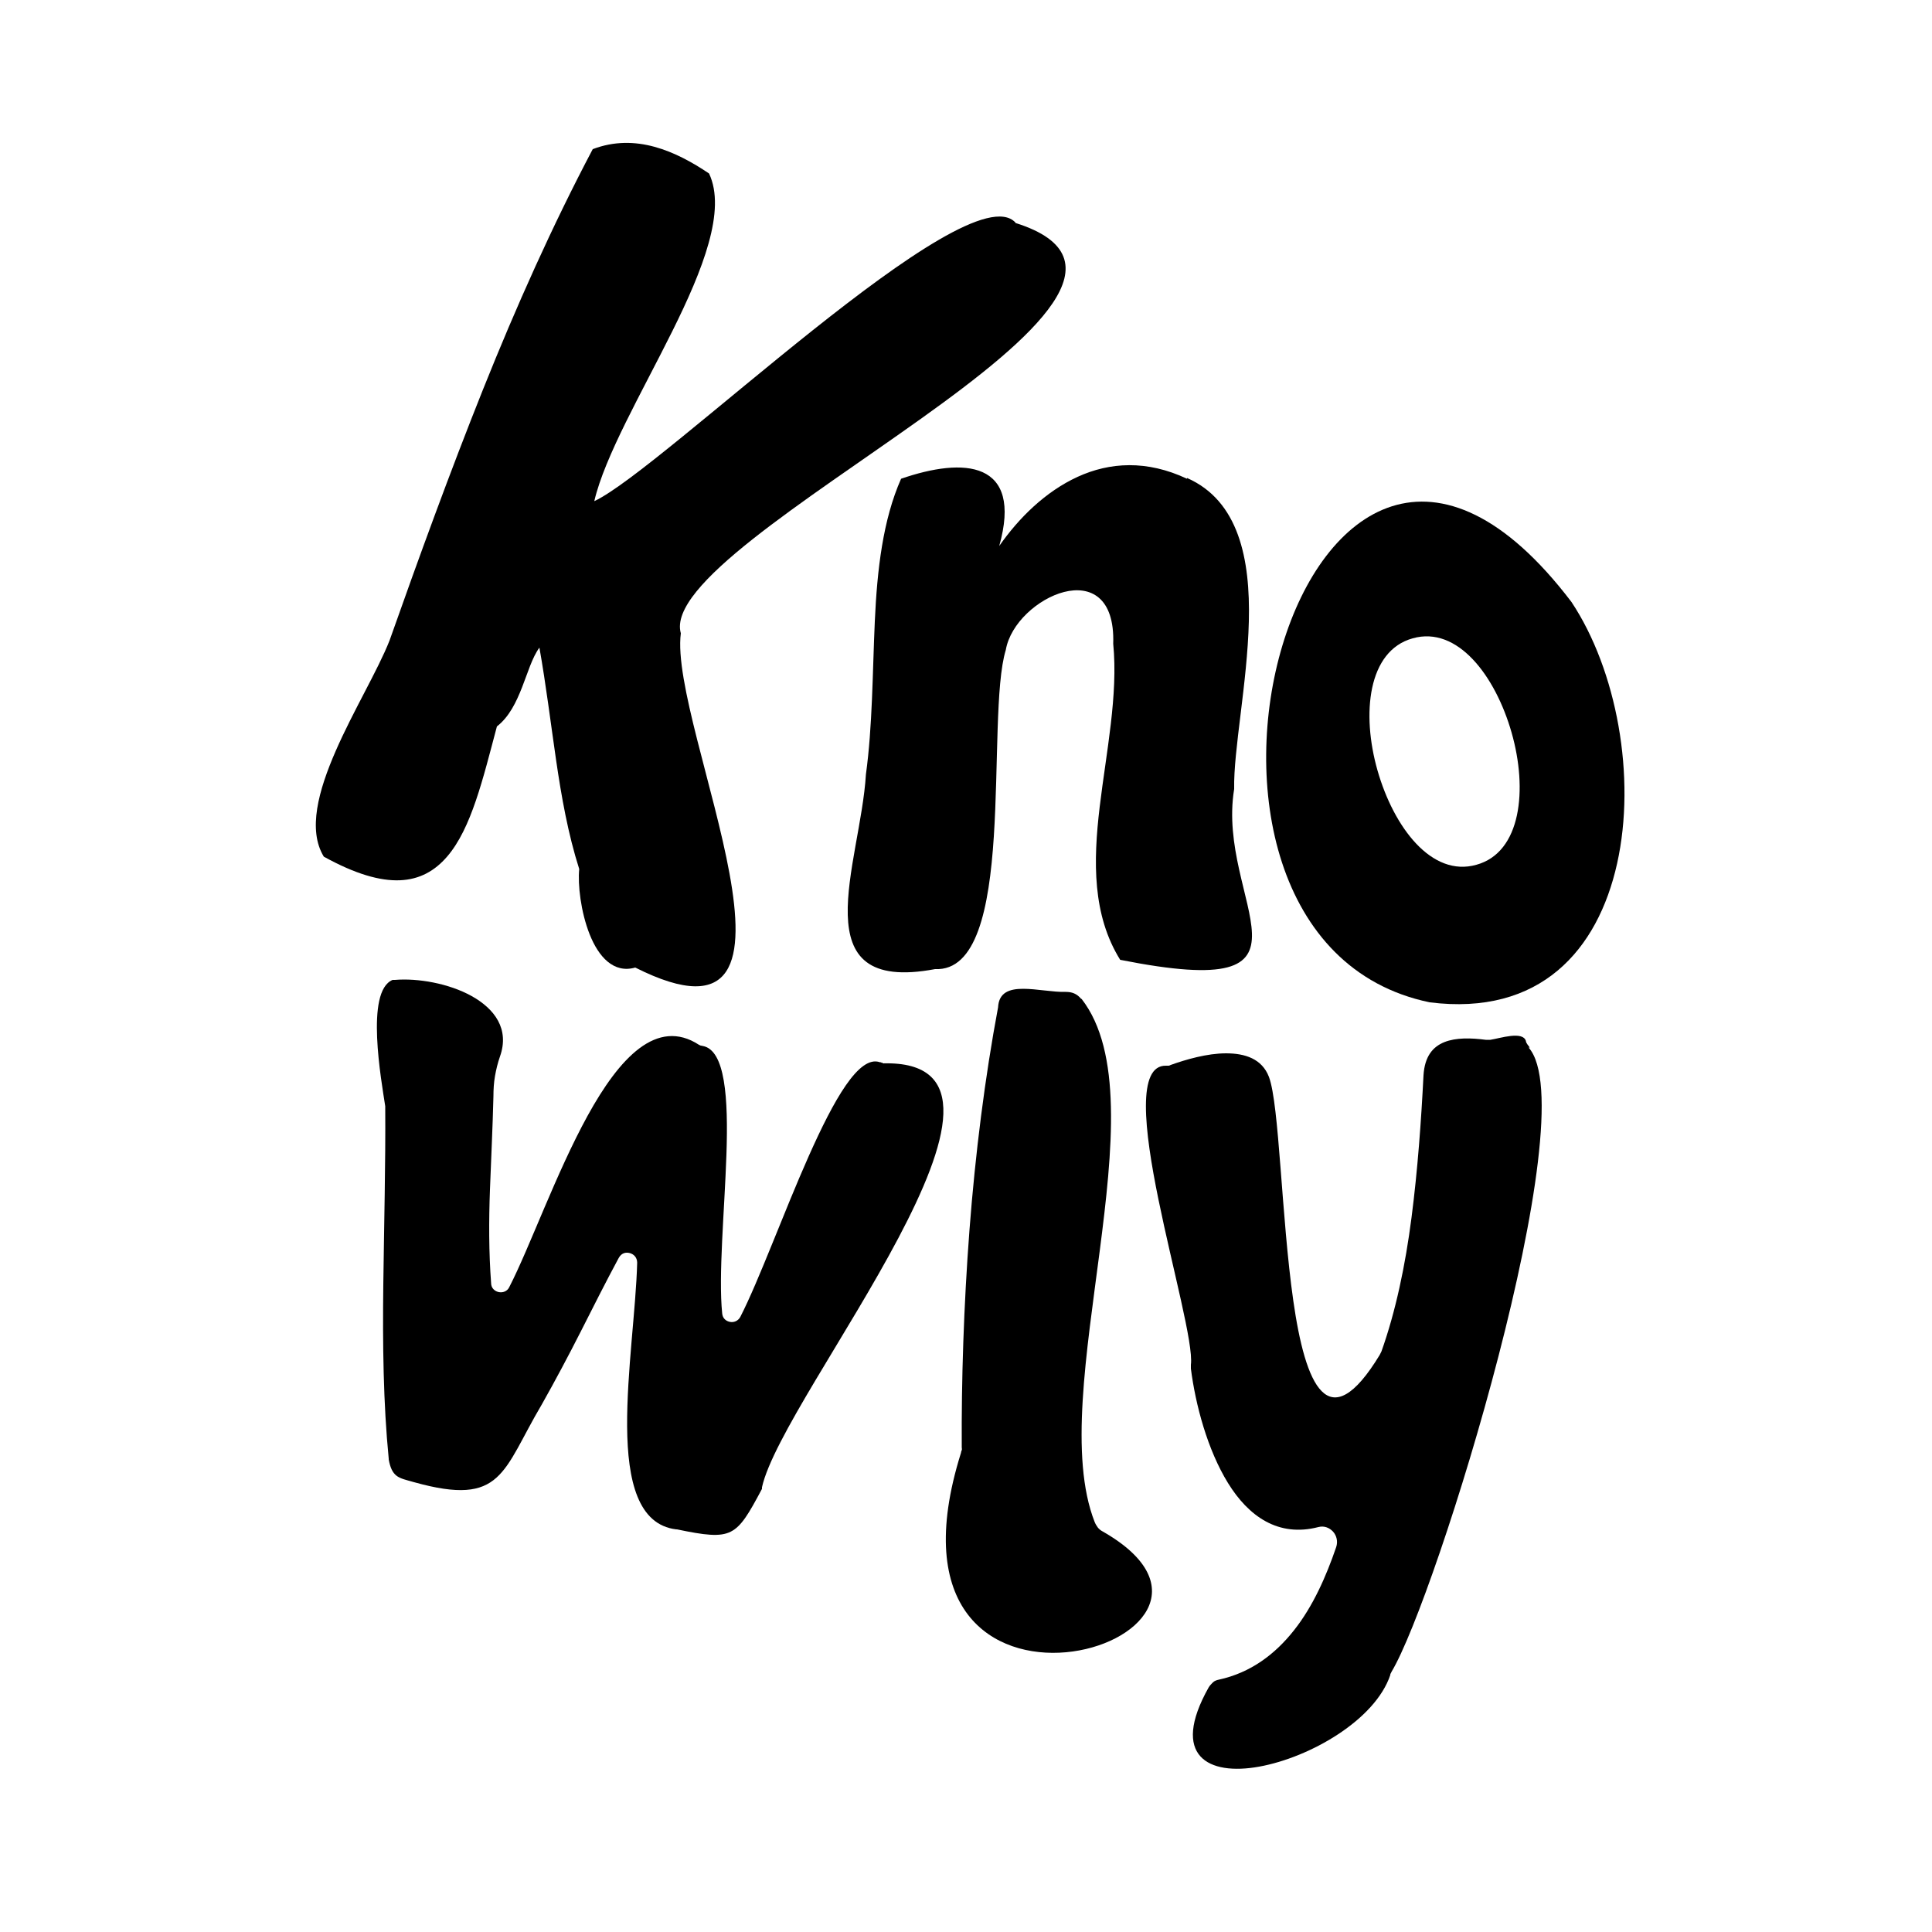
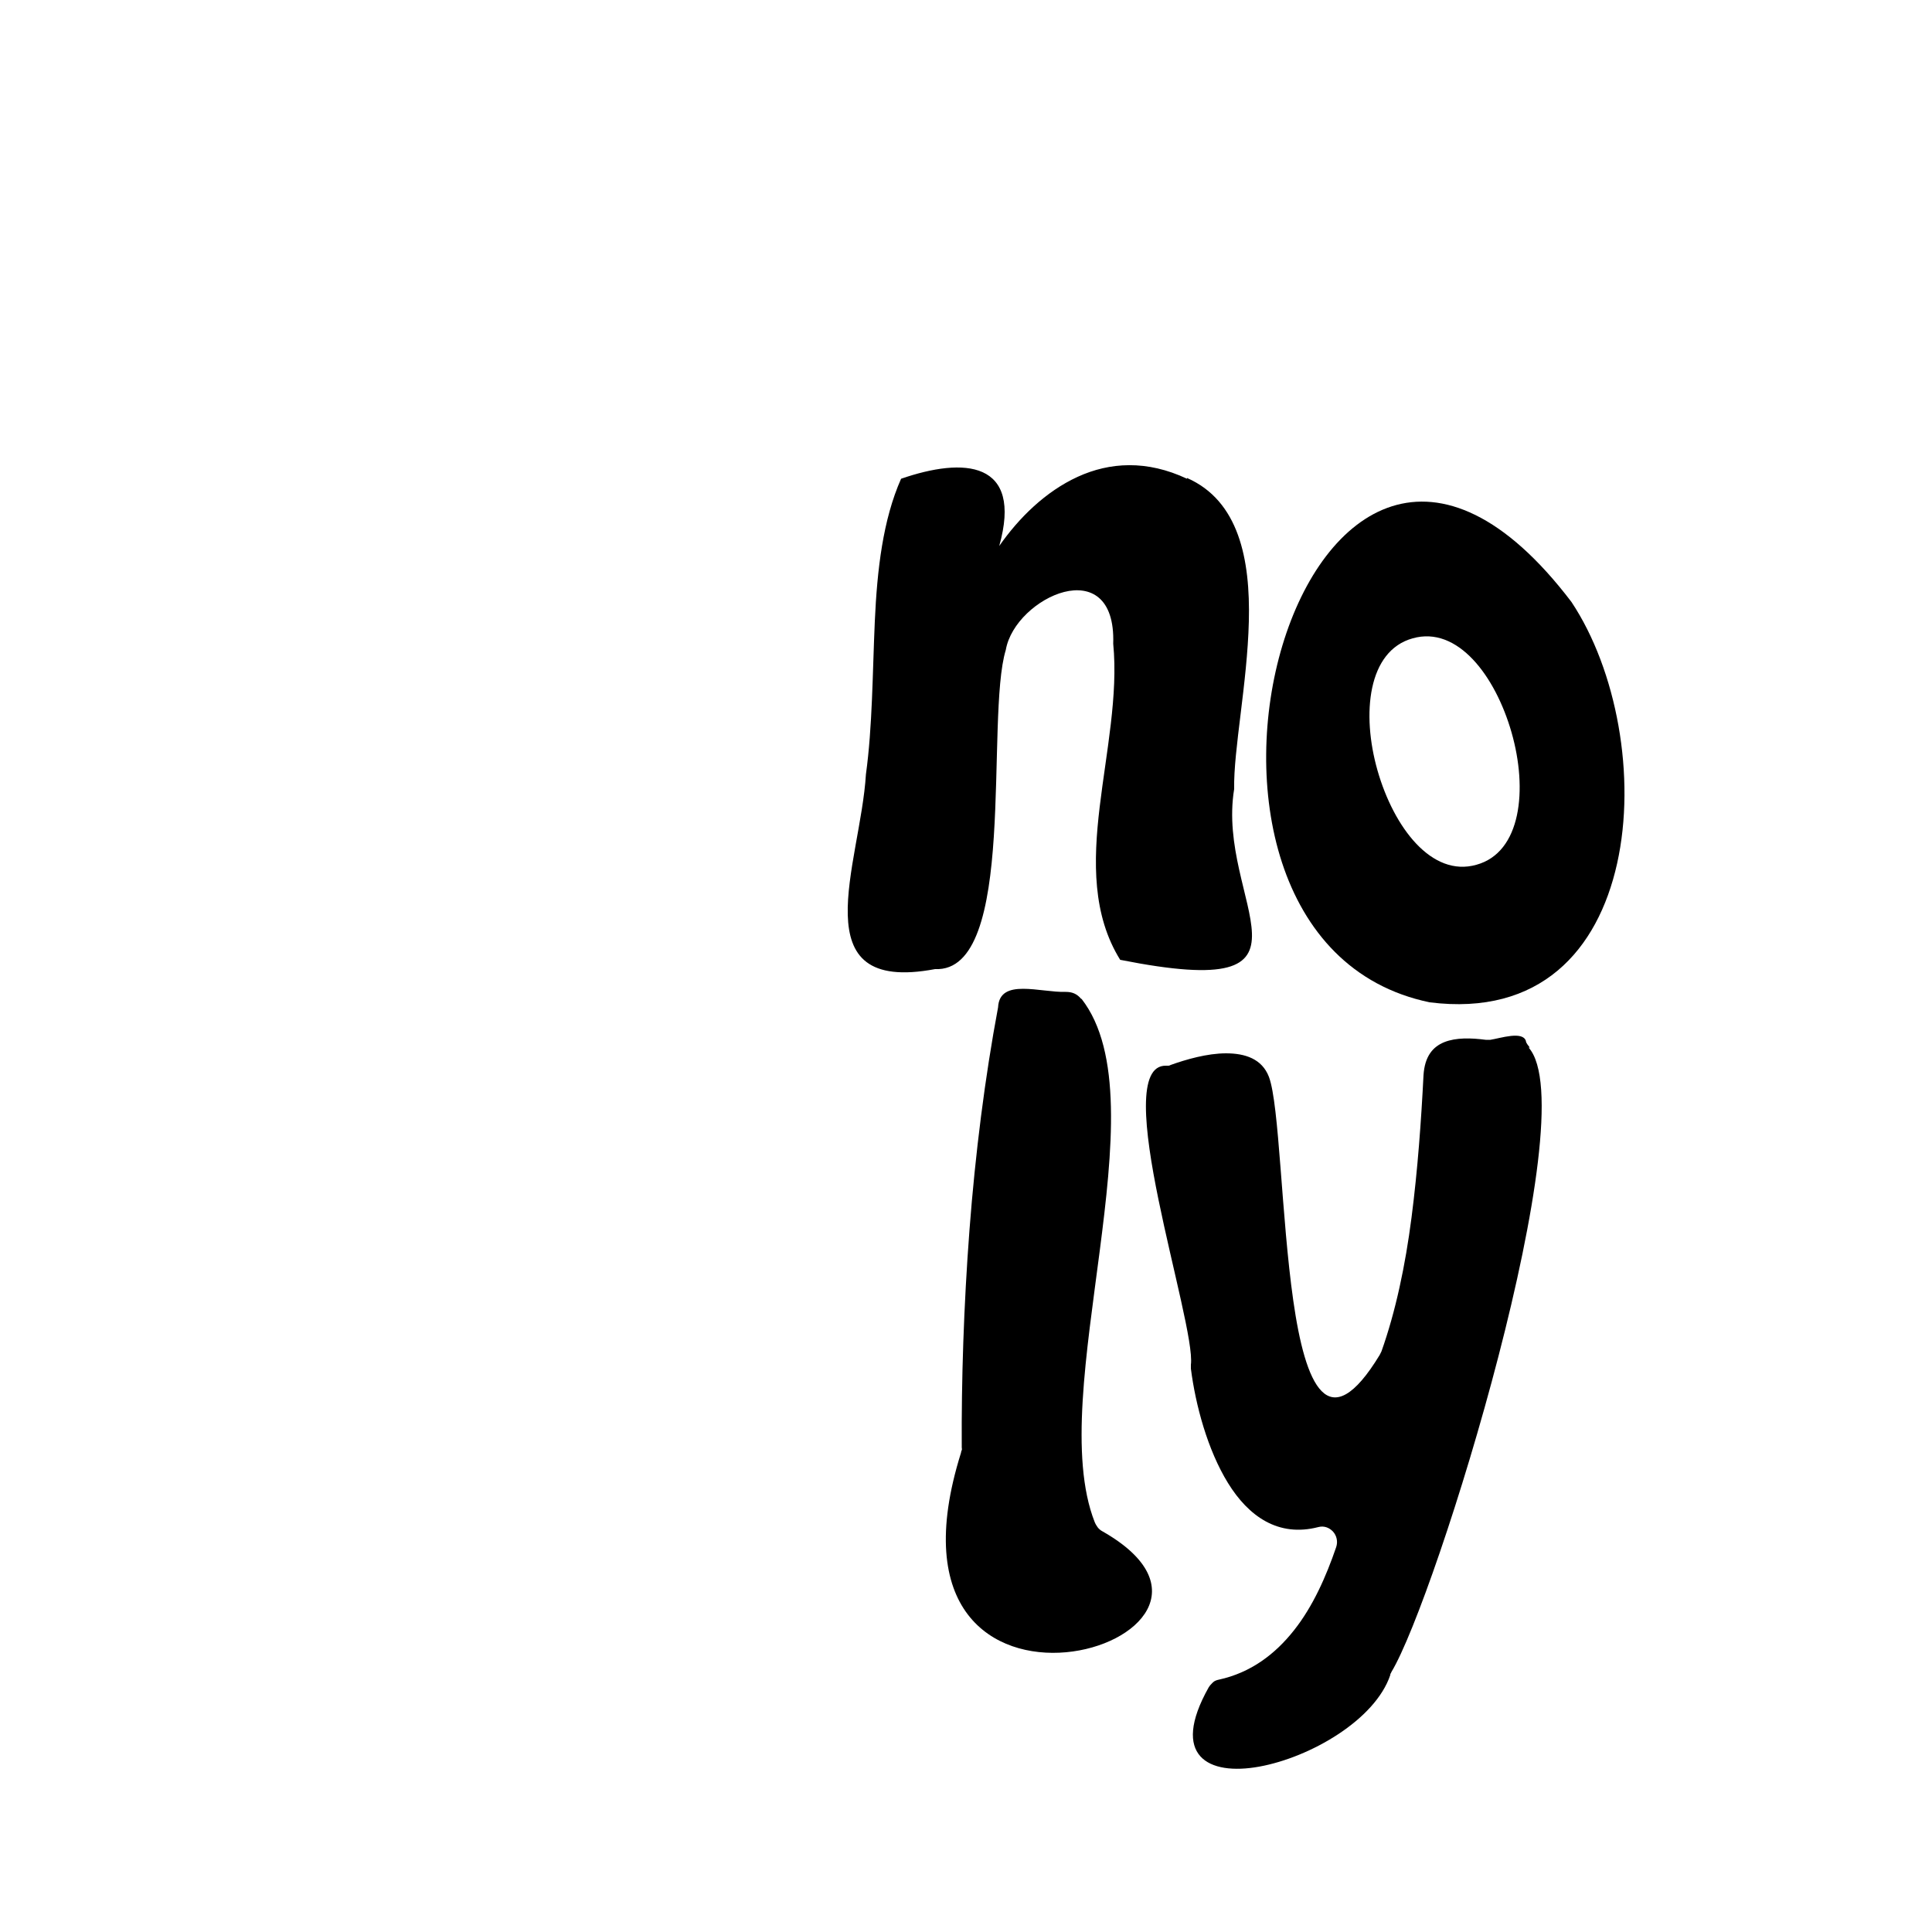
<svg xmlns="http://www.w3.org/2000/svg" id="Layer_2" data-name="Layer 2" viewBox="0 0 50 50">
  <g id="WORD">
    <path id="Y" d="M39.56,27.11c.75.84.15,4.4-.78,7.99s-2.19,7.21-2.77,8.17c0,.01-.01.02-.02.04s-.01.02-.01.04c-.39,1.16-2.07,2.13-3.39,2.37s-2.31-.27-1.31-2.05c.03-.05.07-.09.11-.13s.1-.06.15-.07c.83-.18,1.46-.66,1.95-1.28s.83-1.39,1.09-2.15c.05-.15.01-.3-.08-.4s-.23-.16-.38-.12c-1.04.27-1.81-.28-2.34-1.14s-.84-2.02-.96-2.96c0-.02,0-.03,0-.05s0-.03,0-.05c.07-.53-.47-2.47-.84-4.28s-.56-3.48.2-3.46c.02,0,.04,0,.06,0s.04-.01.06-.02c.39-.14.94-.3,1.43-.3s.93.14,1.11.61c.27.72.32,3.62.63,5.79s.9,3.61,2.24,1.4c0-.01.01-.02.02-.04s.01-.03.02-.04c.37-1.04.62-2.23.78-3.47s.25-2.5.31-3.68c.03-.49.24-.74.54-.86s.69-.11,1.07-.06c.02,0,.04,0,.06,0s.04,0,.06,0c.13-.02.34-.08.53-.1s.35,0,.39.13c0,.03.02.06.04.09s.04.05.06.08Z" />
    <path id="L" d="M27.99,25.85c1.06,1.36.81,3.9.47,6.53s-.79,5.33-.13,7.01c.02.05.05.1.08.14s.08.08.12.1c2.48,1.41.92,2.96-.94,3.13s-4.01-1.05-2.72-5.16c0-.02.01-.05.02-.07s0-.05,0-.07c-.01-1.72.05-3.66.2-5.63s.4-3.95.74-5.76c.02-.39.3-.48.65-.48s.78.09,1.1.08c.08,0,.15.01.22.04s.13.08.18.14Z" />
-     <path id="W" d="M22.84,27.52c2.35-.07,1.71,2.06.41,4.52s-3.26,5.23-3.53,6.45c0,.01,0,.02,0,.03s0,.02-.01.03c-.33.62-.52.95-.8,1.09s-.67.09-1.39-.06c0,0,0,0-.01,0s0,0-.01,0c-.99-.12-1.26-1.26-1.27-2.66s.23-3.07.26-4.24c0-.13-.08-.22-.19-.25s-.22,0-.29.13c-.34.63-.66,1.27-.98,1.9s-.66,1.27-1.01,1.89c-.51.86-.76,1.52-1.17,1.89s-.98.44-2.13.12c-.21-.06-.36-.09-.46-.17s-.16-.2-.2-.42c0,0,0,0,0-.01s0,0,0-.01c-.14-1.42-.16-2.96-.14-4.52s.06-3.11.05-4.56c0,0,0-.01,0-.02s0-.01,0-.02c-.05-.33-.18-1.07-.21-1.77s.04-1.35.4-1.5c.01,0,.02,0,.03,0s.02,0,.03,0c.59-.05,1.4.09,1.99.42s.98.85.73,1.56c-.06.17-.1.34-.13.51s-.04.35-.04.52c-.02.81-.06,1.62-.09,2.42s-.03,1.62.03,2.42c0,.13.1.21.2.23s.22-.02.27-.13c.53-1.03,1.21-2.95,2.03-4.44s1.79-2.54,2.88-1.83c.01,0,.03.02.05.02s.03.01.05.01c.58.11.66,1.35.61,2.81s-.21,3.13-.11,4.11c.01.13.1.2.2.22s.21-.02.27-.13c.49-.96,1.12-2.7,1.77-4.16s1.3-2.62,1.84-2.43c.01,0,.03,0,.04.01s.03,0,.04,0Z" />
    <path d="M40.67,15.58c1.17,1.76,1.68,4.53,1.18,6.77s-1.99,3.95-4.85,3.59c-4.05-.84-4.87-5.72-3.81-9.24s4-5.7,7.48-1.12ZM36.56,16.52c-1.16.32-1.33,1.95-.91,3.42s1.4,2.77,2.56,2.44c1.16-.32,1.33-1.95.91-3.42s-1.4-2.77-2.56-2.44Z" />
    <path id="N" d="M30.72,12.37c1.34.59,1.64,2.1,1.6,3.71s-.4,3.33-.38,4.34c-.24,1.46.43,2.85.46,3.73s-.59,1.25-3.41.69c-.72-1.16-.7-2.54-.53-3.96s.48-2.89.35-4.22c.04-1.21-.6-1.51-1.27-1.34s-1.39.81-1.51,1.5c-.27.88-.19,2.97-.31,4.83s-.45,3.48-1.52,3.43c-1.75.33-2.23-.35-2.26-1.4s.4-2.48.47-3.64c.17-1.24.17-2.62.23-3.96s.21-2.63.68-3.69c.81-.28,1.6-.4,2.11-.17s.74.81.43,1.91c.51-.73,1.2-1.41,2.03-1.79s1.79-.44,2.83.05Z" />
-     <path id="K" d="M26.28,5.77c2.86.9.52,2.95-2.45,5.07s-6.56,4.33-6.21,5.55c-.16,1.21.86,4.03,1.26,6.22s.18,3.75-2.44,2.43c-.56.16-.95-.28-1.18-.86s-.31-1.29-.27-1.69c-.29-.91-.46-1.87-.6-2.83s-.26-1.94-.43-2.9c-.19.26-.3.65-.45,1.03s-.33.76-.65,1.01c-.36,1.35-.66,2.64-1.29,3.37s-1.56.9-3.19,0c-.42-.69-.14-1.71.31-2.74s1.09-2.09,1.39-2.85c.76-2.15,1.56-4.35,2.42-6.5s1.8-4.25,2.84-6.22c.55-.21,1.09-.2,1.6-.06s.98.4,1.41.69c.45.95-.16,2.49-.95,4.08s-1.75,3.24-2.02,4.4c.88-.41,3.3-2.55,5.65-4.42s4.63-3.46,5.25-2.79Z" />
  </g>
</svg>